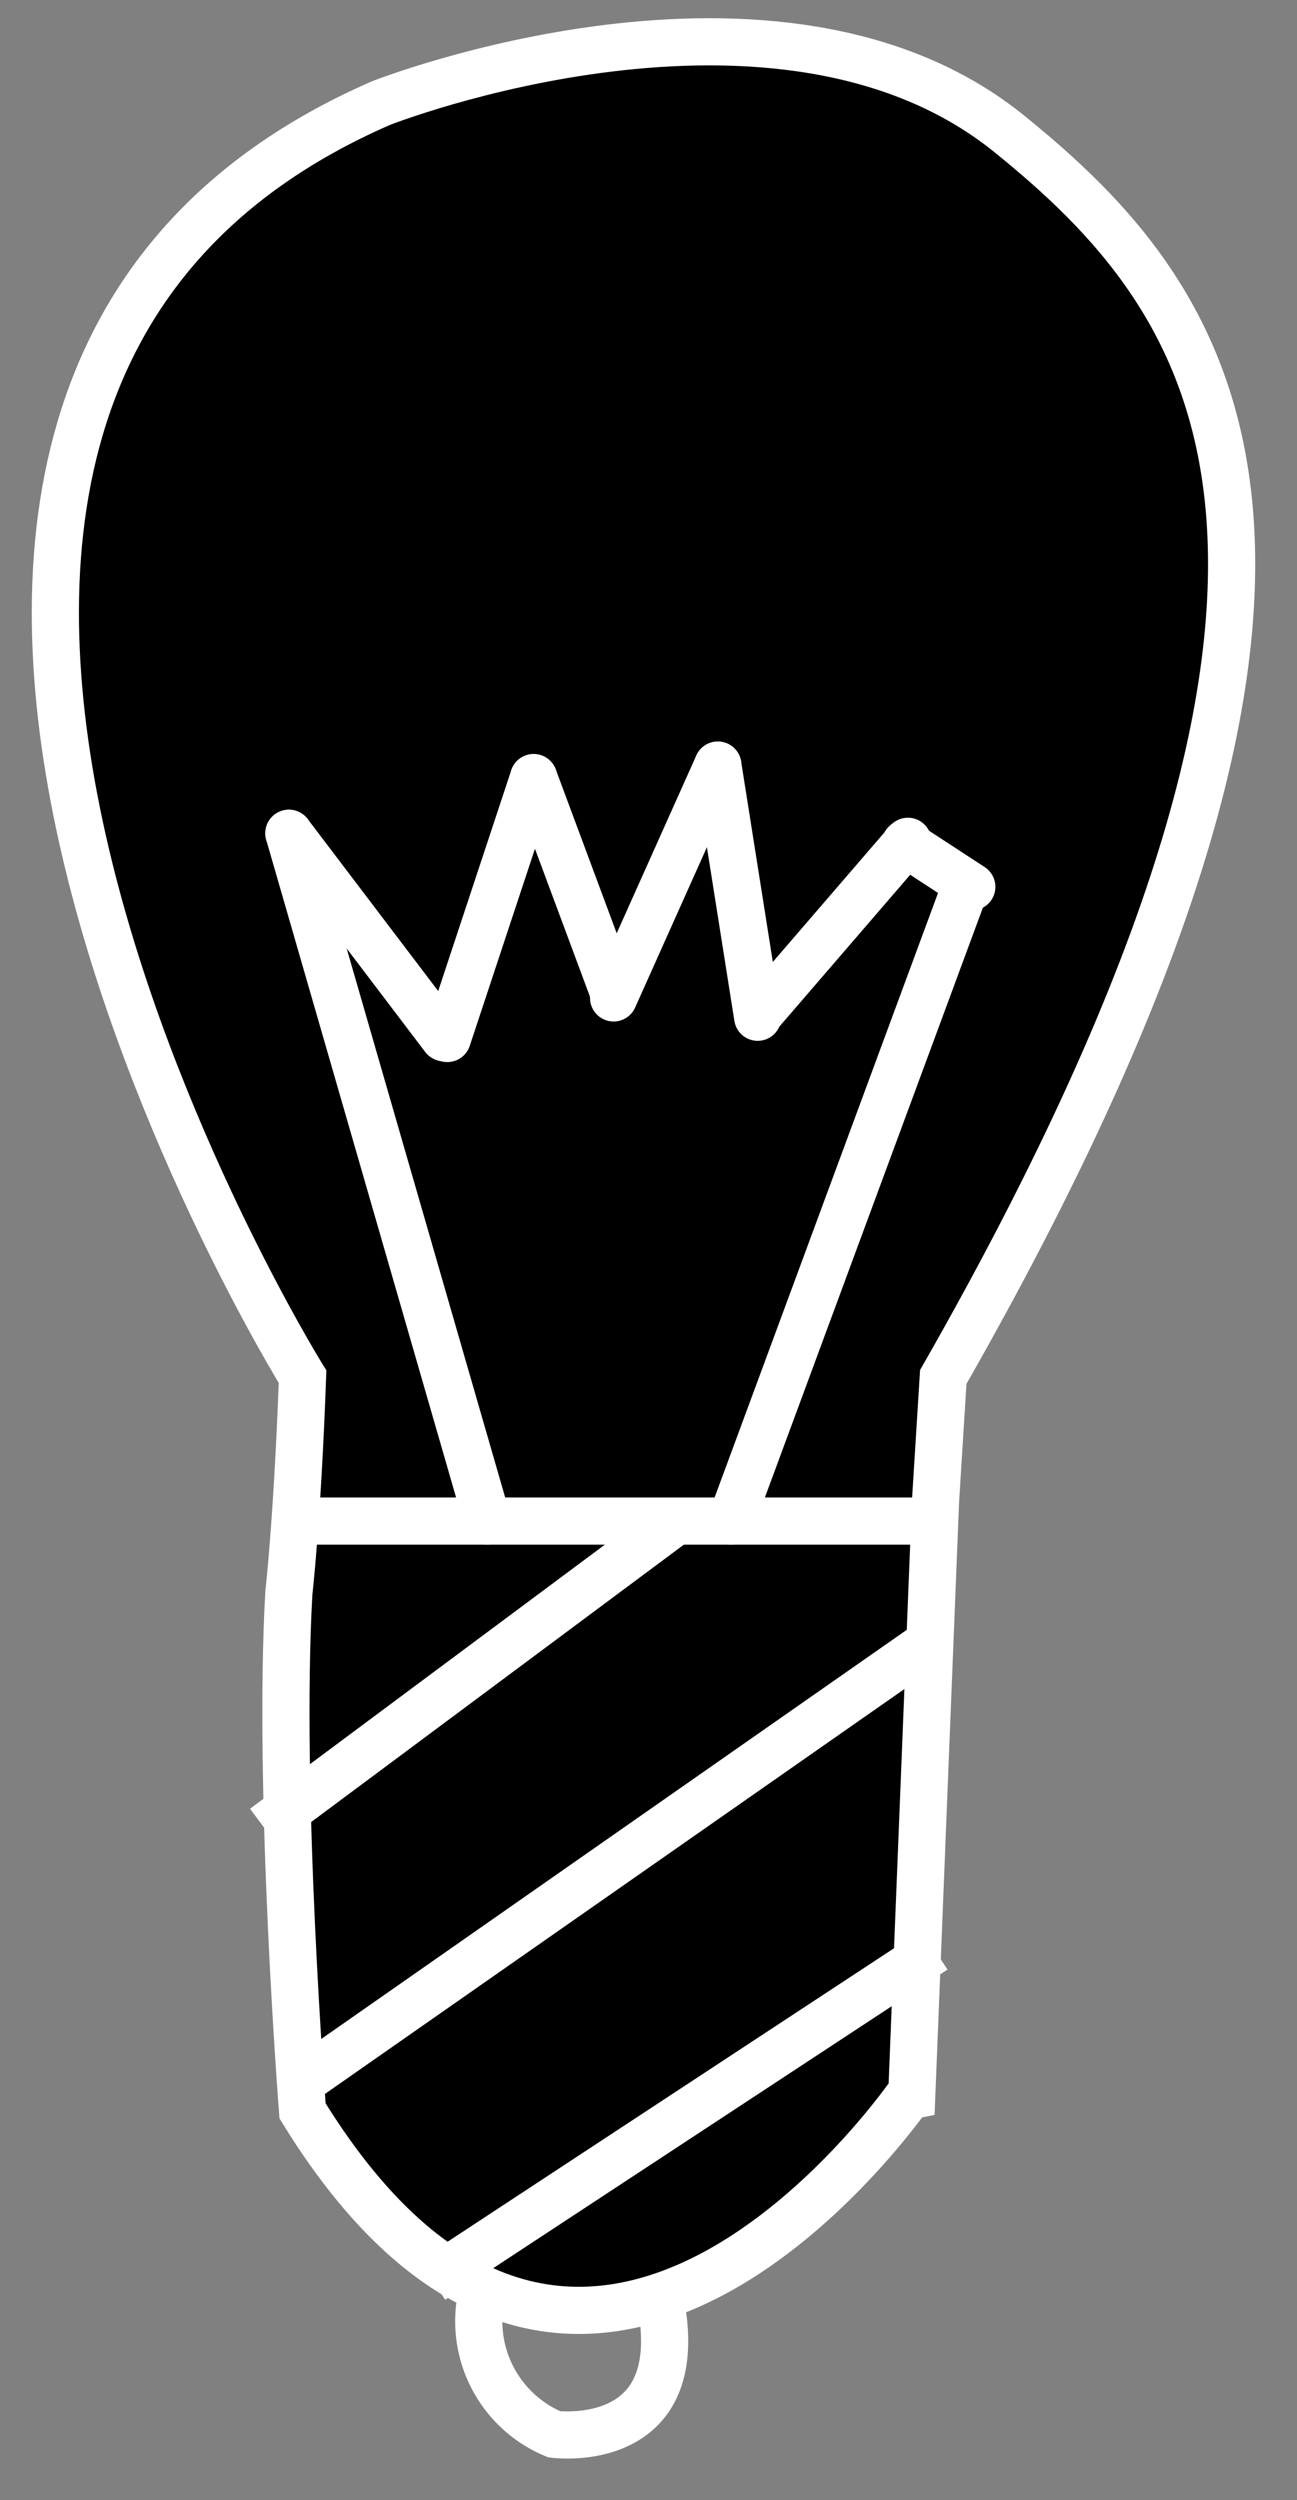
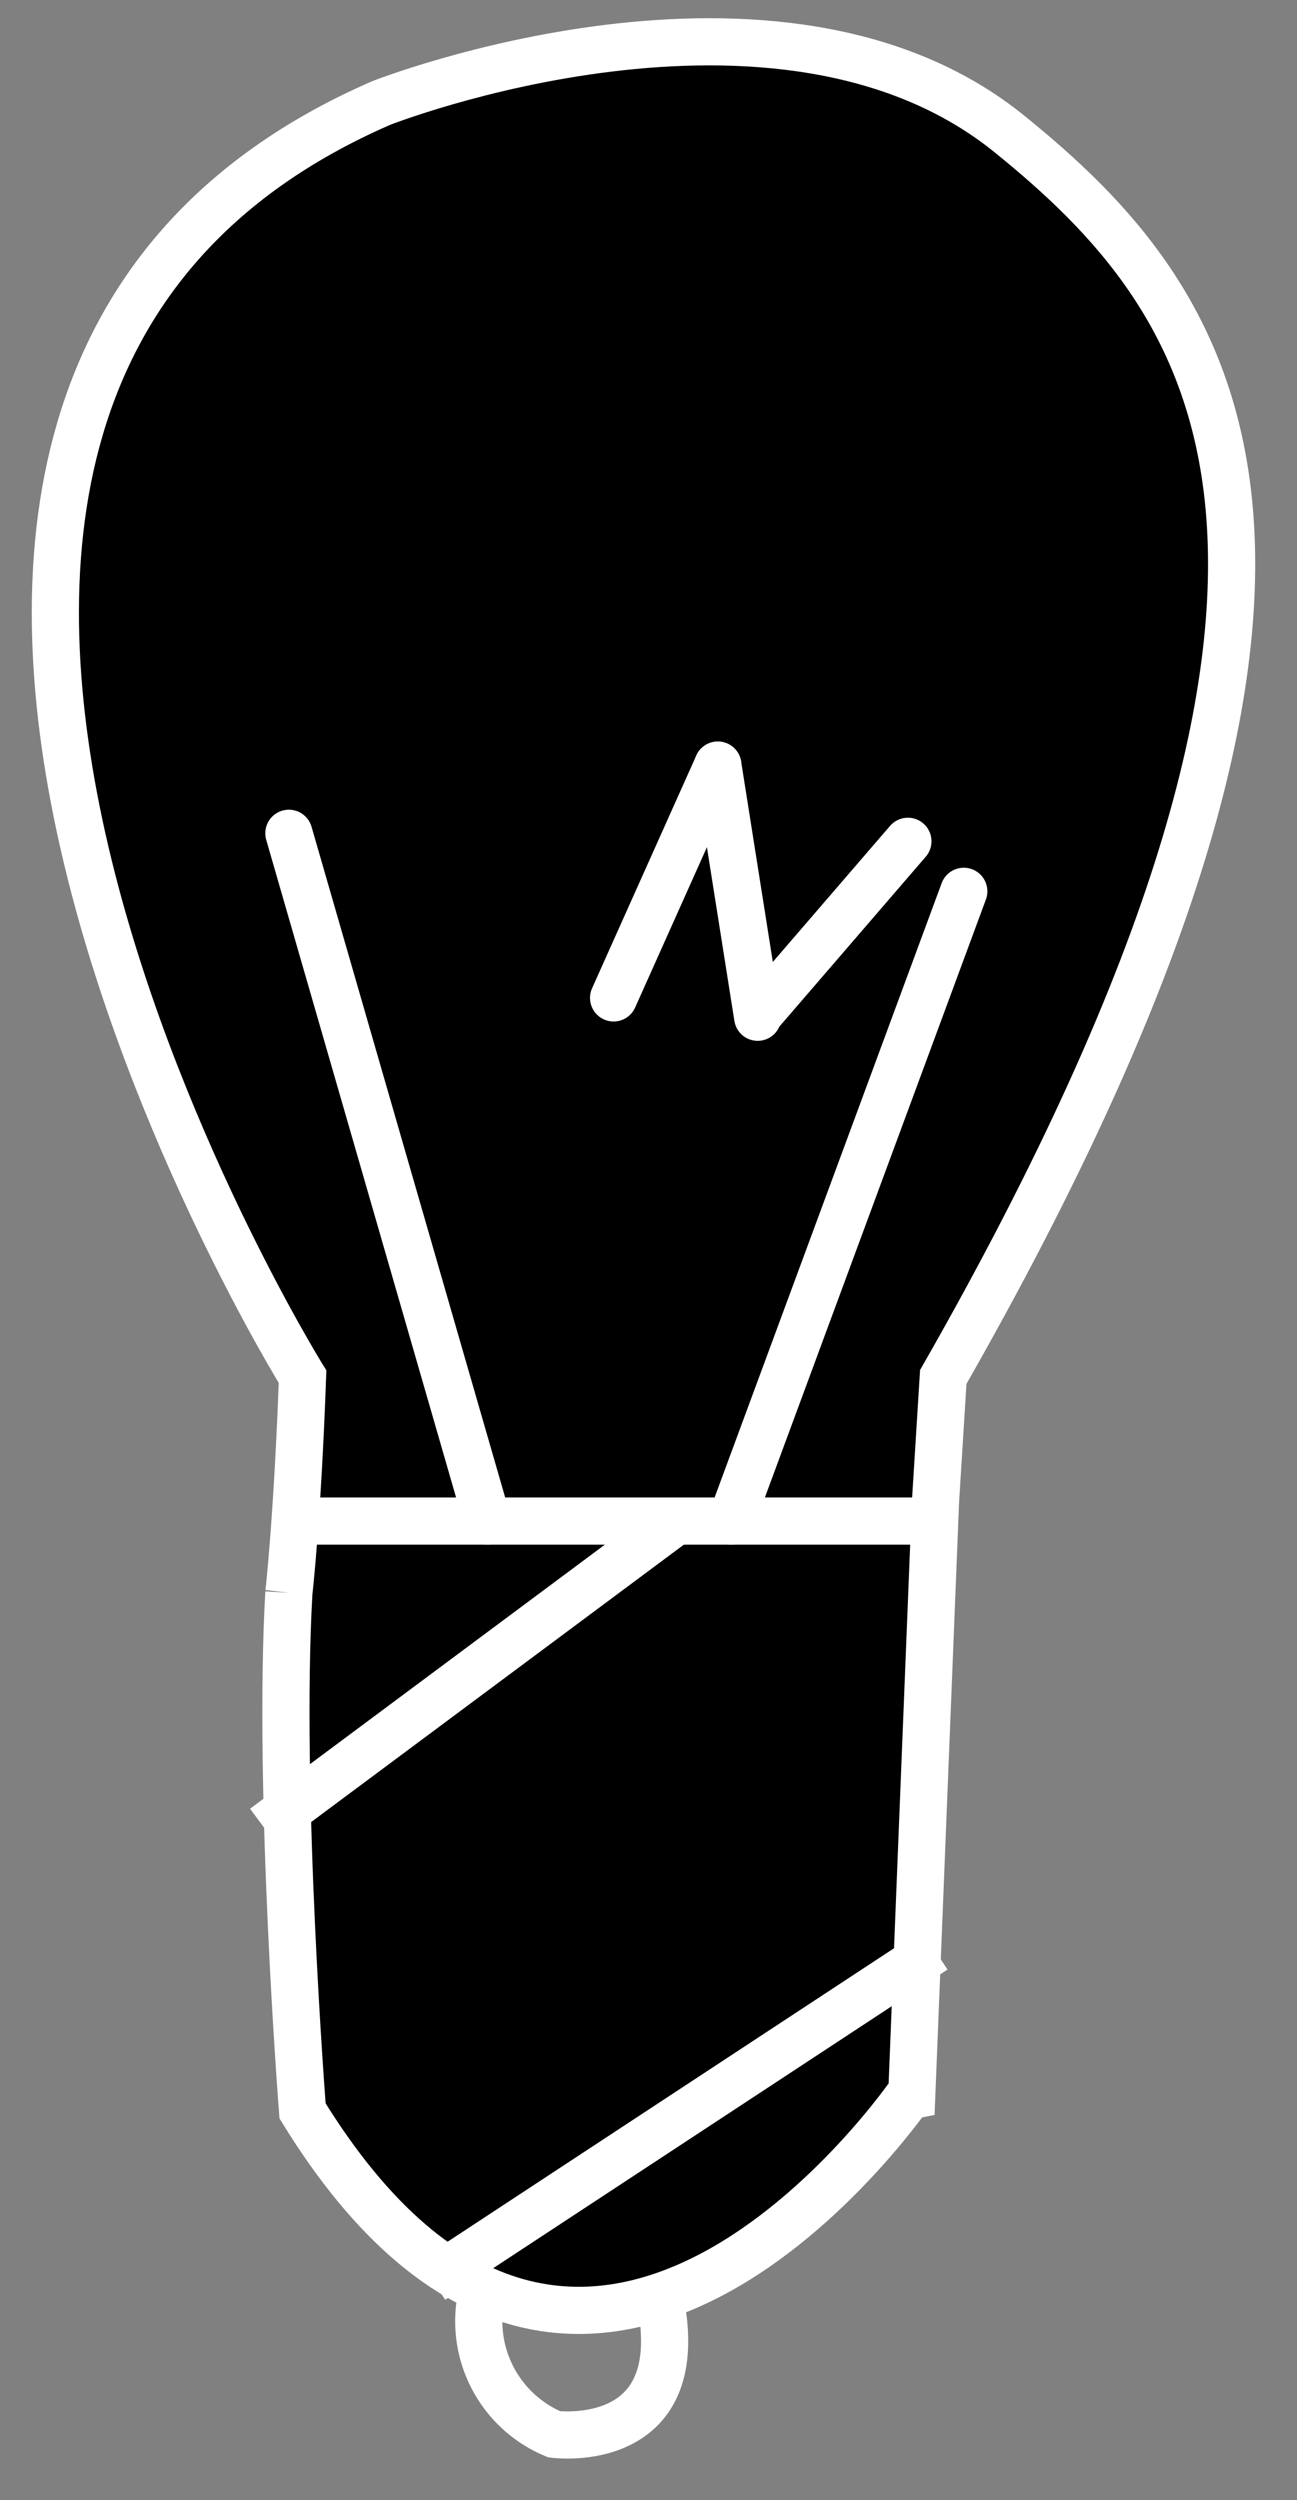
<svg xmlns="http://www.w3.org/2000/svg" viewBox="0 0 55 106">
  <rect x="0" y="0" width="55" height="106" fill="#808080" stroke="none" />
  <defs>
    <style>.a,.b,.c{stroke:#fff;stroke-width:2px;}.a,.b{stroke-miterlimit:10;}.b,.c{fill:none;}.c{stroke-linecap:round;stroke-linejoin:round;}</style>
  </defs>
  <title>Artboard 1 copy</title>
-   <path class="a" d="M12.25,67.53s.36-3.11.58-9.16c0,0-25.67-41.37,3.33-54,0,0,16.86-6.65,26.67,1.33C51.38,12.63,60,23.38,40,58.38l-.33,5.29-1,25S24.83,109,12.83,89.5C12.83,89.5,11.77,75.94,12.25,67.53Z" />
+   <path class="a" d="M12.25,67.53s.36-3.11.58-9.16c0,0-25.67-41.37,3.33-54,0,0,16.86-6.65,26.67,1.33C51.38,12.63,60,23.38,40,58.38l-.33,5.29-1,25S24.83,109,12.83,89.5C12.83,89.5,11.77,75.94,12.25,67.53" />
  <line class="b" x1="12.25" y1="64.49" x2="39.63" y2="64.49" />
  <line class="b" x1="28.67" y1="64.49" x2="11.2" y2="77.49" />
-   <line class="b" x1="39.63" y1="69.5" x2="12.62" y2="88.37" />
  <line class="b" x1="39.63" y1="82.67" x2="18.33" y2="96.67" />
  <line class="c" x1="20.67" y1="64.49" x2="12.25" y2="35.33" />
-   <line class="c" x1="18.83" y1="44" x2="12.25" y2="35.33" />
-   <line class="c" x1="22.63" y1="32.97" x2="18.97" y2="44.03" />
-   <line class="c" x1="26" y1="42.03" x2="22.63" y2="32.97" />
  <line class="c" x1="30.44" y1="32.44" x2="26.02" y2="42.31" />
  <line class="c" x1="32.13" y1="43.13" x2="30.44" y2="32.44" />
  <line class="c" x1="38.5" y1="35.67" x2="32.33" y2="42.83" />
-   <line class="c" x1="41.21" y1="37.6" x2="38.39" y2="35.76" />
  <line class="c" x1="31" y1="64.49" x2="40.87" y2="37.79" />
  <path class="b" d="M20.5,97a5.19,5.19,0,0,0,3,6.21s5.5.74,4.58-5.21" />
</svg>